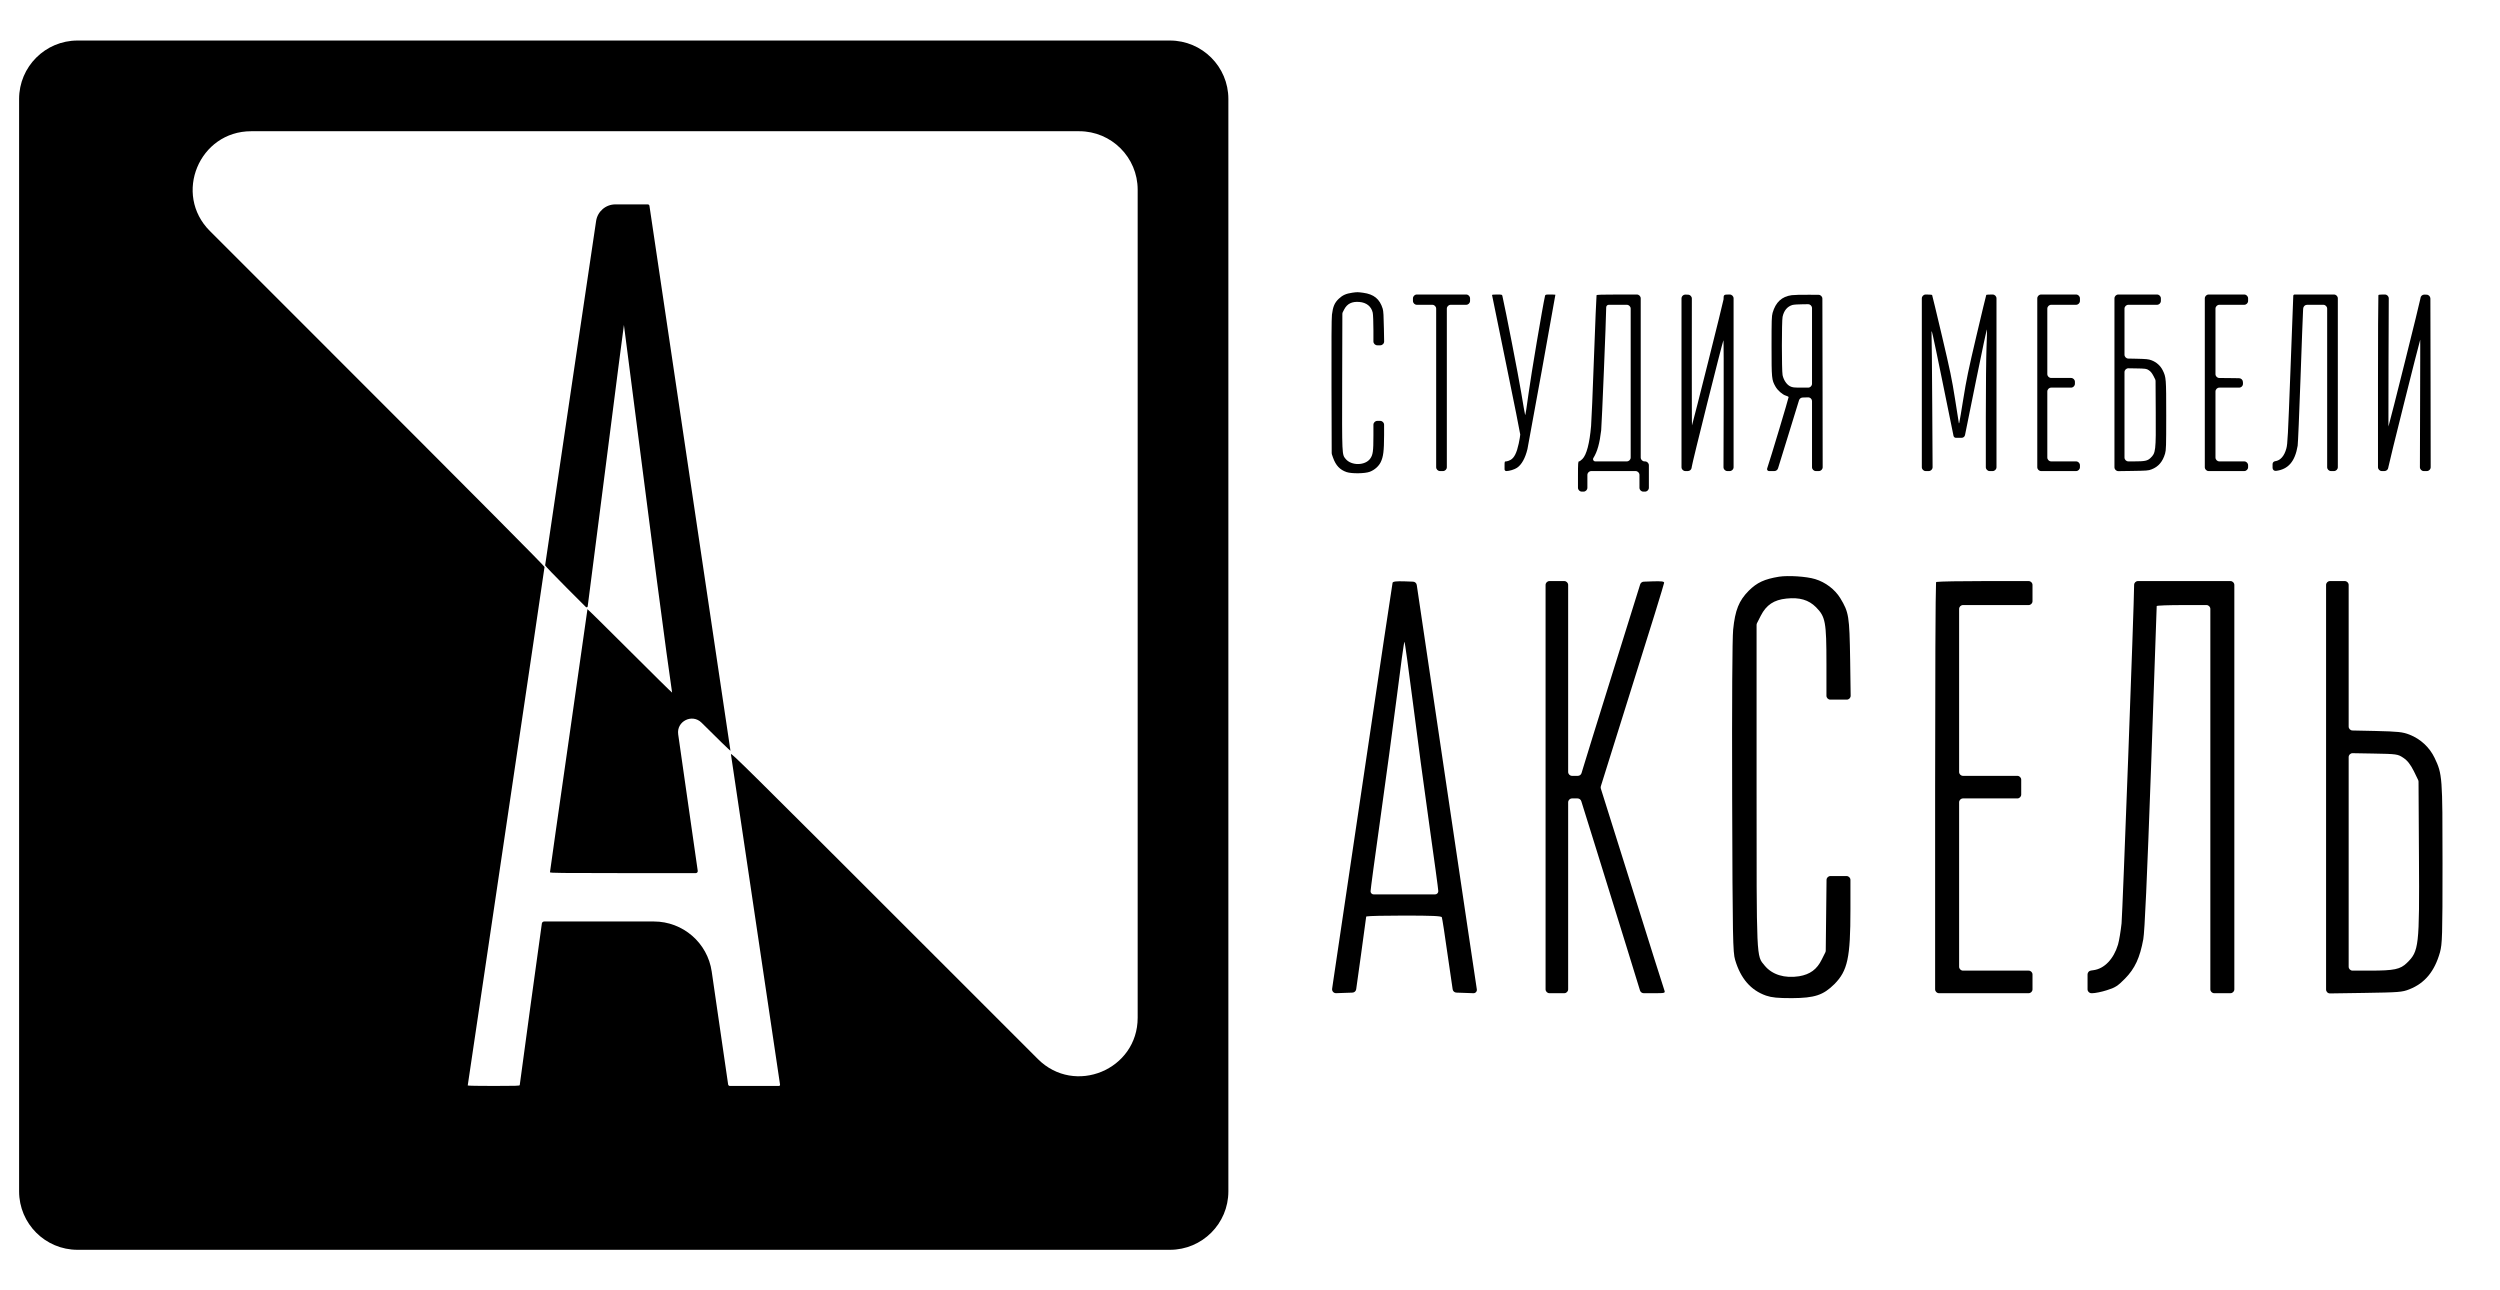
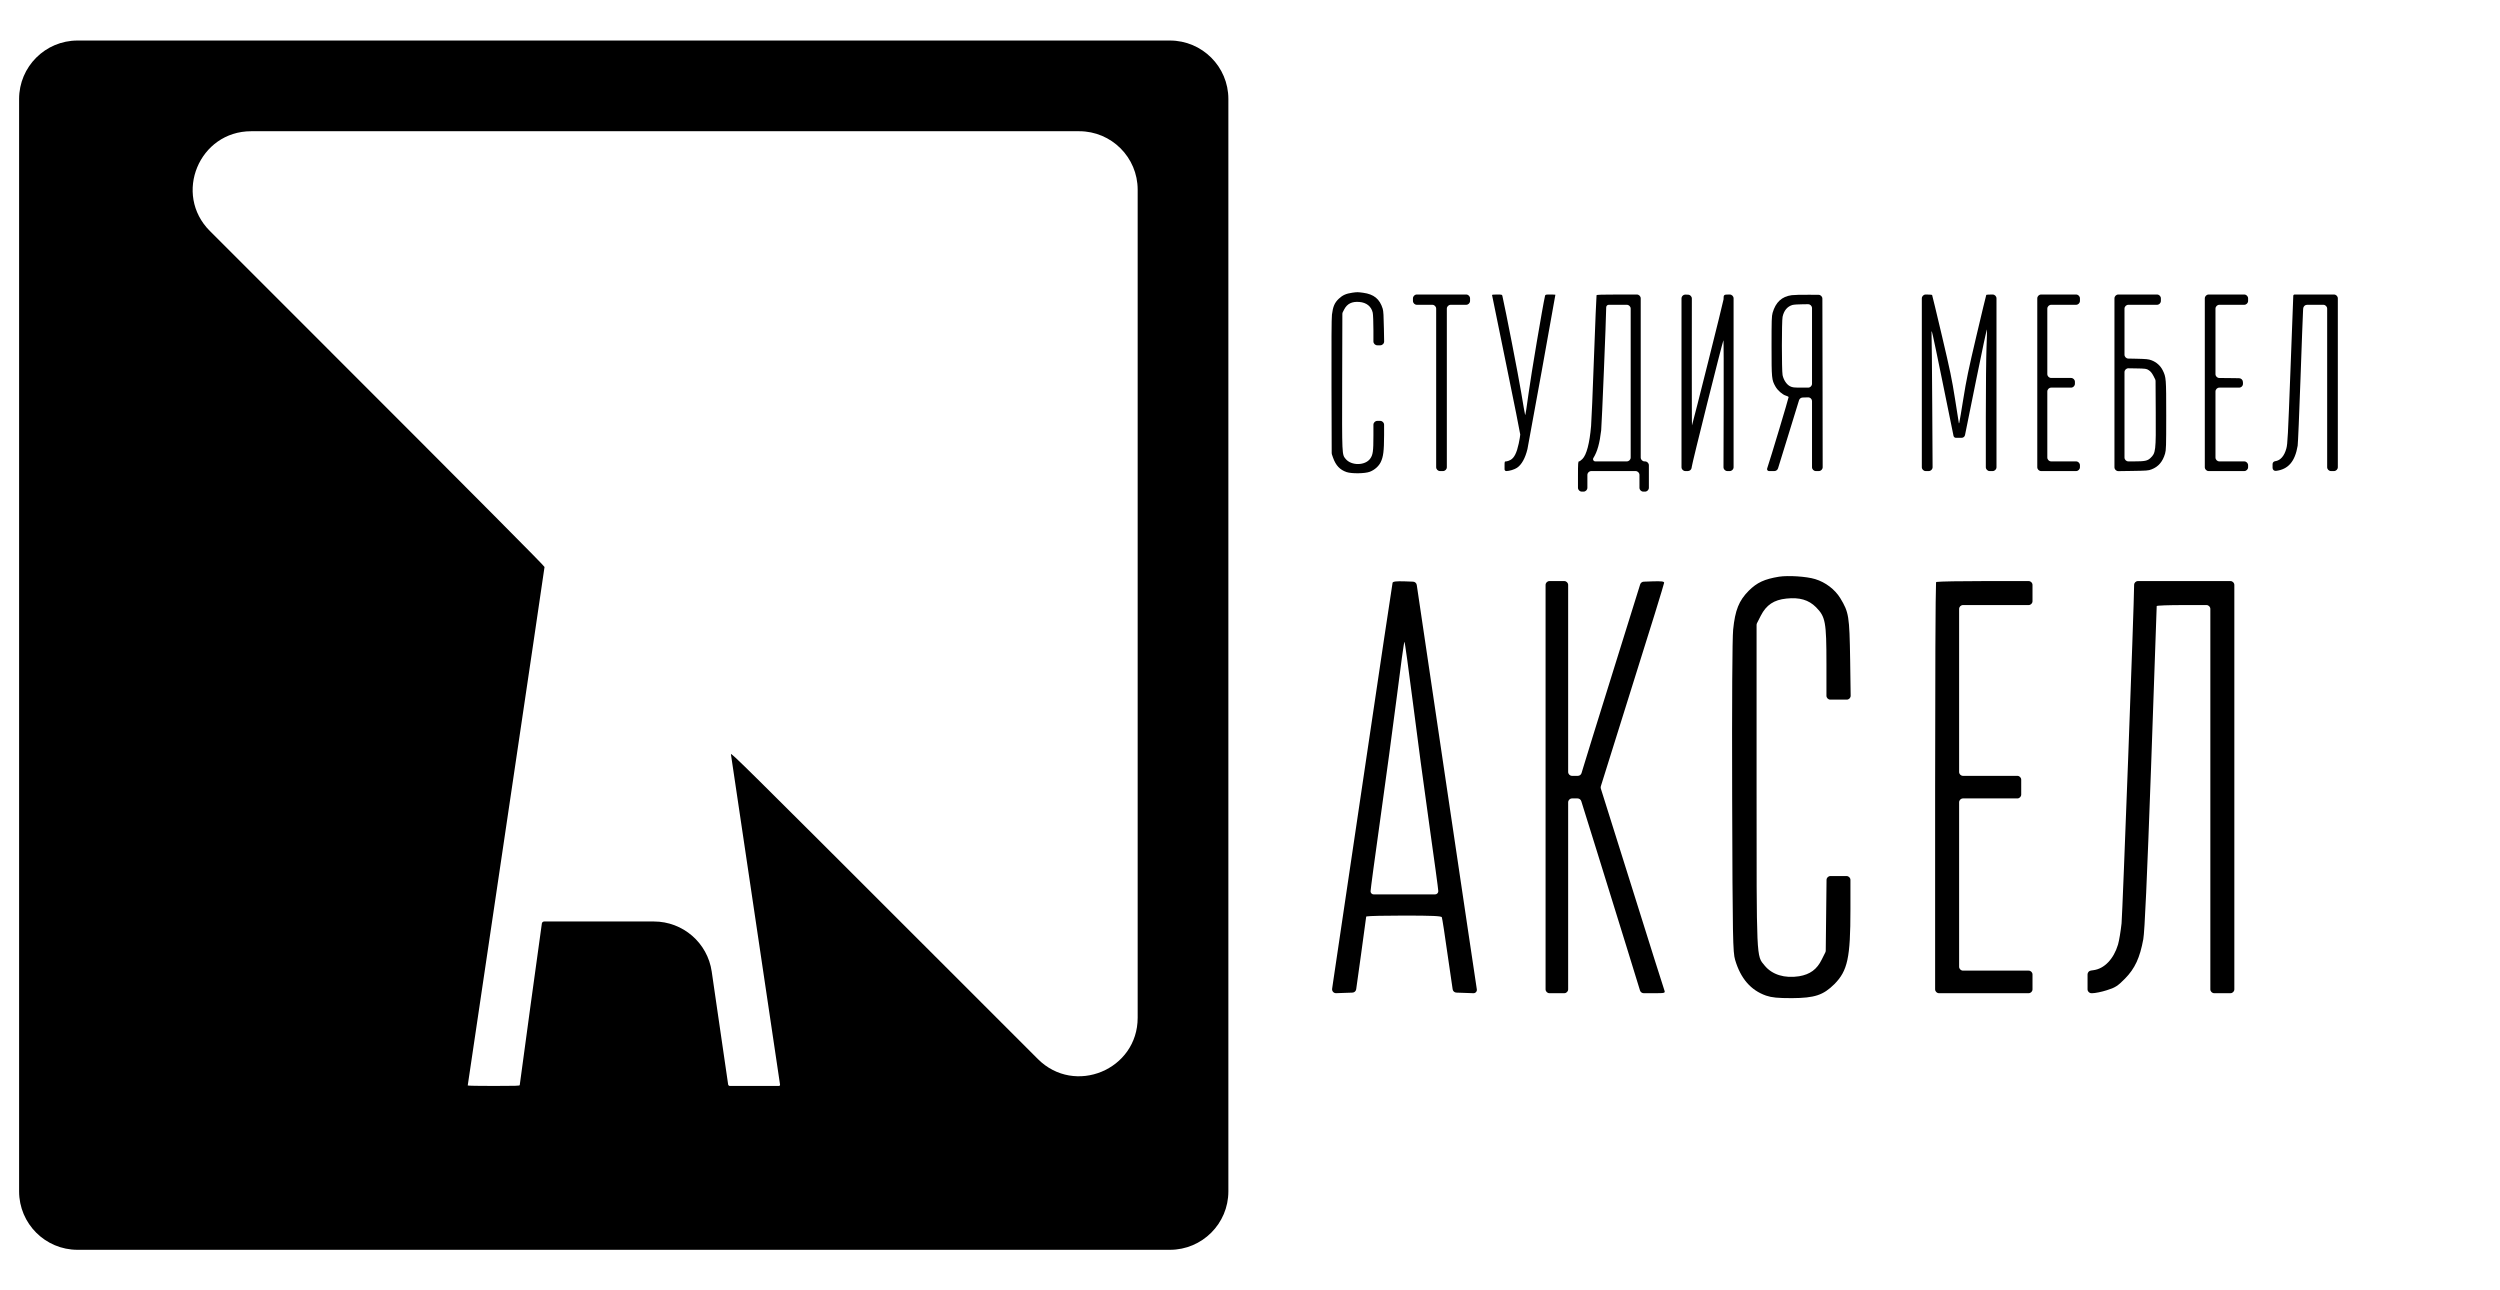
<svg xmlns="http://www.w3.org/2000/svg" width="6415" height="3309" viewBox="0 0 6415 3309" fill="none">
  <rect width="6415" height="3309" fill="white" />
  <path d="M49 1655.5V3057C49 3139.84 116.157 3207 199 3207H1600.5H3002C3084.84 3207 3152 3139.84 3152 3057V1655.5V254C3152 171.158 3084.84 104 3002 104H1600.5H199C116.157 104 49 171.158 49 254V1655.5ZM2919.27 1655.03V2611.44C2919.27 2745.07 2757.73 2812 2663.22 2717.53L2397.04 2451.42C1901.96 1956.49 1874.8 1929.65 1875.58 1935.55C1879.61 1963.94 2000.94 2780.34 2001.56 2782.98V2782.98C2001.96 2784.81 2000.56 2786.54 1998.69 2786.54H1935.78H1872.87C1870.74 2786.54 1868.9 2785.06 1868.44 2782.98V2782.98C1867.98 2781.11 1854.17 2686.16 1837.72 2571.97L1826.26 2493C1815.56 2419.25 1752.34 2364.54 1677.82 2364.54H1599.57H1396.41C1393.48 2364.54 1390.97 2366.62 1390.43 2369.5V2369.5C1389.03 2377.41 1333.64 2781.89 1333.64 2784.37C1333.64 2786.23 1323.56 2786.54 1266.93 2786.54C1230.31 2786.54 1200.21 2786.08 1200.21 2785.3C1200.21 2784.68 1244.59 2485.86 1298.73 2121.26C1352.88 1756.5 1397.25 1456.75 1397.25 1454.89C1397.25 1452.41 1239.62 1293.85 839.955 894.179L538.567 592.791C444.072 498.297 510.997 336.725 644.633 336.725H1600.97H2769.27C2852.12 336.725 2919.27 403.883 2919.27 486.725V1655.03Z" fill="black" />
-   <path d="M1467.38 986.338C1429.68 1240.47 1398.8 1449.46 1398.8 1450.7C1398.8 1451.94 1423.16 1477.39 1452.95 1507.18L1503.31 1557.54C1504.91 1559.13 1507.64 1558.27 1508.03 1556.05V1556.05C1508.65 1553.1 1529.6 1389.57 1554.73 1192.53C1579.86 995.492 1600.65 834.136 1600.97 833.825C1601.12 833.67 1622.53 999.37 1648.44 1202.15C1674.35 1404.93 1702.12 1617.02 1710.04 1673.34C1718.1 1729.66 1724.62 1776.36 1724.62 1777.29C1724.62 1778.07 1675.75 1729.97 1616.01 1670.24C1556.28 1610.51 1507.41 1562.41 1507.41 1563.19C1507.41 1564.12 1485.69 1715.85 1459.31 1900.48C1432.78 2084.95 1411.22 2237 1411.22 2238.24C1411.22 2240.1 1439.45 2240.42 1601.28 2240.42H1785.37C1788.5 2240.42 1790.89 2237.62 1790.4 2234.52V2234.52C1789.94 2231.42 1775.04 2127.62 1757.36 2004.12L1740.24 1884.38C1735.43 1850.77 1776.18 1830.4 1800.18 1854.4V1854.4C1841.29 1895.52 1874.65 1927.79 1874.34 1926.24C1873.87 1924.53 1827.17 1610.04 1770.39 1227.29C1713.6 844.531 1666.75 529.886 1666.44 527.87V527.87C1665.98 525.873 1664.21 524.456 1662.16 524.456H1600.81H1579.08C1554.3 524.456 1533.26 542.604 1529.62 567.113L1467.38 986.338Z" fill="black" />
  <path d="M3470.1 751.074C3454 753.401 3445.31 757.28 3435.49 766.433C3424.54 776.828 3420.35 786.603 3417.78 807.393C3416.65 816.857 3416.33 878.452 3416.65 993.108L3417.13 1162.86C3417.13 1163.98 3417.32 1165.09 3417.69 1166.14L3420.67 1174.63C3427.76 1194.49 3438.22 1205.51 3455.45 1211.4C3468.49 1215.75 3502.46 1215.28 3514.7 1210.63C3527.1 1205.97 3537.56 1196.66 3542.88 1185.96C3549.64 1172 3551.41 1157.72 3551.57 1116.76V1089.99C3551.57 1084.47 3547.09 1079.99 3541.57 1079.99H3537.89H3534.2C3528.68 1079.99 3524.2 1084.47 3524.2 1089.99V1117.69C3524.2 1158.34 3522.91 1167.03 3515.99 1176.81C3503.11 1194.96 3467.69 1195.42 3453.04 1177.74C3443.38 1165.94 3443.54 1170.44 3444.02 978.213L3444.5 805.474C3444.5 803.88 3444.89 802.311 3445.62 800.896L3449.33 793.74C3456.9 779.311 3469.14 773.26 3487.97 774.812C3506.33 776.208 3518.89 786.293 3522.43 802.428C3523.4 806.772 3524.2 826.942 3524.2 848.042V876.054C3524.2 881.577 3528.68 886.054 3534.2 886.054H3538.05H3541.71C3547.3 886.054 3551.81 881.462 3551.7 875.867L3551.09 842.922C3550.61 811.117 3549.8 797.929 3548.03 792.188C3540.3 767.054 3525.33 754.952 3497.8 751.229C3484.11 749.367 3482.18 749.367 3470.1 751.074Z" fill="black" />
  <path d="M3625.63 768.915V772.103C3625.63 777.626 3630.11 782.103 3635.63 782.103H3655.42H3675.21C3680.73 782.103 3685.21 786.58 3685.21 792.103V995.434V1198.77C3685.21 1204.29 3689.68 1208.77 3695.21 1208.77H3698.89H3702.58C3708.1 1208.77 3712.58 1204.29 3712.58 1198.77V995.434V792.103C3712.58 786.58 3717.06 782.103 3722.58 782.103H3742.36H3762.15C3767.67 782.103 3772.15 777.626 3772.15 772.103V768.915V765.728C3772.15 760.205 3767.67 755.728 3762.15 755.728H3698.89H3635.63C3630.11 755.728 3625.63 760.205 3625.63 765.728V768.915Z" fill="black" />
  <path d="M3828.5 756.659C3828.5 757.124 3844.76 837.026 3864.73 933.995C3884.69 1031.12 3900.96 1112.57 3900.96 1115.06C3900.96 1117.54 3899.18 1127.93 3897.09 1138.02C3891.94 1162.07 3885.66 1174.63 3876.16 1180.06C3872.3 1182.23 3867.3 1183.94 3865.05 1183.94C3860.7 1183.94 3860.7 1183.94 3860.7 1196.35V1204.26C3860.7 1206.75 3862.72 1208.77 3865.21 1208.77V1208.77C3872.94 1208.77 3886.14 1204.73 3892.58 1200.39C3904.5 1192.47 3913.84 1175.56 3919.47 1152.14C3921.4 1144.38 3991.12 758.986 3991.12 756.348C3991.12 756.038 3985.32 755.728 3978.24 755.728C3966.32 755.728 3965.36 755.883 3964.55 759.141C3958.6 785.051 3928.49 963.474 3922.37 1009.09C3918.02 1042.13 3914.16 1066.49 3913.51 1064.94C3912.87 1063.39 3908.36 1037.32 3903.37 1007.07C3896.61 965.956 3863.12 794.205 3855.07 759.141C3854.26 755.883 3853.3 755.728 3841.38 755.728C3834.3 755.728 3828.5 756.193 3828.5 756.659Z" fill="black" />
  <path d="M4096.74 757.59C4096.26 758.676 4093.36 830.51 4090.14 917.084C4087.08 1003.66 4083.7 1082.94 4082.73 1093.18C4078.87 1137.71 4071.14 1167.03 4060.51 1177.74C4057.13 1181.15 4053.27 1183.94 4051.82 1183.94C4049.4 1183.94 4049.08 1187.67 4049.08 1222.73V1251.52C4049.08 1257.04 4053.56 1261.52 4059.08 1261.52H4061.16H4063.23C4068.75 1261.52 4073.23 1257.04 4073.23 1251.52V1235.14V1218.77C4073.23 1213.24 4077.71 1208.77 4083.23 1208.77H4140.05H4196.87C4202.39 1208.77 4206.87 1213.24 4206.87 1218.77V1235.14V1251.52C4206.87 1257.04 4211.34 1261.52 4216.87 1261.52H4218.94H4221.02C4226.54 1261.52 4231.02 1257.04 4231.02 1251.52V1222.73V1193.94C4231.02 1188.42 4226.54 1183.94 4221.02 1183.94H4220.55H4220.09C4214.56 1183.94 4210.09 1179.46 4210.09 1173.94V969.835V765.728C4210.09 760.205 4205.61 755.728 4200.09 755.728H4153.74C4109.94 755.728 4097.22 756.194 4096.74 757.59ZM4184.33 983.023V1173.94C4184.33 1179.46 4179.85 1183.94 4174.33 1183.94H4133.77H4093.54C4089 1183.94 4086.25 1178.93 4088.69 1175.1V1175.1C4098.83 1158.81 4104.79 1137.24 4108.65 1104.04C4110.1 1091.47 4121.53 812.358 4121.53 788.62V788.62C4121.53 785.021 4124.45 782.104 4128.05 782.104H4152.93H4174.33C4179.85 782.104 4184.33 786.581 4184.33 792.104V983.023Z" fill="black" />
  <path d="M4314.74 982.247V1198.77C4314.74 1204.29 4319.22 1208.77 4324.74 1208.77H4327.46H4330.89C4336.06 1208.77 4340.38 1204.83 4340.85 1199.68L4340.99 1198.22C4341.63 1189.53 4418.75 881.554 4422.29 873.176C4422.94 871.625 4423.26 946.562 4422.94 1039.65L4422.48 1198.74C4422.47 1204.27 4426.95 1208.77 4432.48 1208.77H4435.5H4438.38C4443.9 1208.77 4448.38 1204.29 4448.38 1198.77V982.247V765.728C4448.38 760.205 4443.9 755.728 4438.38 755.728H4436.46C4423.26 755.728 4422.62 756.348 4422.62 768.14C4422.62 772.018 4345.49 1079.68 4341.63 1091.63C4341.31 1092.4 4341.15 1017.31 4341.15 924.841L4341.3 766.166C4341.3 760.777 4337.04 756.353 4331.65 756.163L4328.1 756.038L4325.09 755.933C4319.43 755.736 4314.74 760.268 4314.74 765.927V982.247Z" fill="black" />
  <path d="M4597.47 757.434C4571.87 761.003 4556.41 775.432 4548.52 802.738C4546.11 811.271 4545.79 821.201 4545.79 888.381C4545.79 971.696 4546.11 974.644 4555.93 992.021C4561.24 1001.64 4573.96 1012.66 4582.33 1015.14C4585.88 1016.07 4589.1 1017.78 4589.58 1018.86C4590.06 1020.26 4543.21 1176.65 4534.52 1202.09V1202.09C4533.41 1205.37 4535.85 1208.77 4539.3 1208.77H4546.27H4552.9C4557.29 1208.77 4561.16 1205.91 4562.45 1201.72L4589.42 1114.43L4616.29 1027.1C4617.55 1023.01 4621.28 1020.17 4625.55 1020.05L4634.02 1019.79L4639.34 1019.63C4644.97 1019.47 4649.63 1023.99 4649.63 1029.63V1114.12V1198.77C4649.63 1204.29 4654.11 1208.77 4659.63 1208.77H4663.32H4666.99C4672.52 1208.77 4677 1204.28 4676.99 1198.75L4676.68 982.557L4676.22 766.437C4676.21 760.94 4671.76 756.484 4666.27 756.459L4641.58 756.348C4622.59 756.193 4602.78 756.659 4597.47 757.434ZM4649.63 887.605V984.659C4649.63 990.181 4645.16 994.659 4639.63 994.659H4625C4602.3 994.659 4599.72 994.348 4593.12 991.09C4584.43 986.591 4576.86 975.265 4574.12 962.698C4571.71 950.596 4571.71 824.149 4574.12 812.823C4577.67 796.687 4586.2 786.603 4599.24 782.569C4602.62 781.638 4615.34 780.707 4627.58 780.707L4639.56 780.623C4645.11 780.583 4649.63 785.072 4649.63 790.622V887.605Z" fill="black" />
  <path d="M4931.4 982.247V1198.77C4931.4 1204.29 4935.87 1208.77 4941.4 1208.77H4945.24H4949.03C4954.58 1208.77 4959.06 1204.25 4959.03 1198.71L4958.12 1041.51C4957.64 949.665 4956.83 866.35 4956.35 856.575C4955.71 839.819 4957.32 847.266 4983.72 976.041C4999.02 1051.6 5012.06 1115.68 5012.7 1118.31V1118.31C5013.26 1121.28 5015.86 1123.43 5018.88 1123.43H5027.19H5033.54C5037.65 1123.43 5041.22 1120.61 5042.17 1116.61V1116.61C5042.97 1112.73 5055.85 1049.12 5070.83 974.955C5086.45 897.535 5098.2 842.612 5098.52 845.715C5098.84 848.663 5098.36 869.297 5097.39 891.484C5096.43 913.67 5095.62 994.193 5095.62 1070.22V1198.77C5095.62 1204.29 5100.1 1208.77 5105.62 1208.77H5109.31H5112.99C5118.52 1208.77 5122.99 1204.29 5122.99 1198.77V982.247V765.728C5122.99 760.205 5118.52 755.728 5112.99 755.728H5110.27C5103.19 755.728 5097.07 756.193 5096.75 756.814C5096.27 757.589 5085 804.445 5071.63 861.23C5050.38 951.682 5046.19 971.852 5037.66 1024.76C5032.89 1054.57 5028.64 1079.88 5027.47 1084.96C5027.32 1085.6 5026.61 1086.52 5026.43 1085.9C5026.4 1085.81 5026.39 1085.7 5026.39 1085.58C5026.39 1085.11 5022.04 1057.49 5016.73 1024.45C5008.36 971.386 5004.33 952.458 4982.92 861.385C4969.55 804.755 4958.28 757.745 4957.8 756.969C4957.32 756.348 4951.2 755.728 4944.12 755.728H4941.4C4935.87 755.728 4931.4 760.205 4931.4 765.728V982.247Z" fill="black" />
  <path d="M5227.65 982.247V1198.77C5227.65 1204.29 5232.12 1208.77 5237.65 1208.77H5282.39H5327.13C5332.65 1208.77 5337.13 1204.29 5337.13 1198.77V1196.35V1193.94C5337.13 1188.42 5332.65 1183.94 5327.13 1183.94H5295.27H5263.41C5257.89 1183.94 5253.41 1179.46 5253.41 1173.94V1089.3V1004.66C5253.41 999.136 5257.89 994.659 5263.41 994.659H5288.83H5314.25C5319.77 994.659 5324.25 990.181 5324.25 984.659V982.247V979.835C5324.25 974.312 5319.77 969.835 5314.25 969.835H5288.83H5263.41C5257.89 969.835 5253.41 965.358 5253.41 959.835V875.969V792.103C5253.41 786.58 5257.89 782.103 5263.41 782.103H5295.27H5327.13C5332.65 782.103 5337.13 777.626 5337.13 772.103V768.915V765.728C5337.13 760.205 5332.65 755.728 5327.13 755.728H5282.39H5237.65C5232.12 755.728 5227.65 760.205 5227.65 765.728V982.247Z" fill="black" />
  <path d="M5425.69 982.402V1198.93C5425.69 1204.51 5430.25 1209.01 5435.83 1208.93L5468.84 1208.46C5508.76 1207.83 5512.47 1207.68 5520.84 1204.42C5538.39 1197.75 5549.5 1184.72 5555.62 1163.77C5558.19 1154.46 5558.52 1146.4 5558.52 1066.03C5558.52 970.766 5558.35 968.128 5549.5 950.131C5543.7 938.495 5533.56 929.341 5520.84 924.531C5512.95 921.583 5508.12 921.118 5481.72 920.497L5461.24 920.077C5455.8 919.966 5451.45 915.522 5451.45 910.08V850.99V792.103C5451.45 786.581 5455.92 782.103 5461.45 782.103H5498.14H5534.83C5540.35 782.103 5544.83 777.626 5544.83 772.103V768.916V765.728C5544.83 760.205 5540.35 755.728 5534.83 755.728H5485.26H5435.69C5430.16 755.728 5425.69 760.205 5425.69 765.728V982.402ZM5513.76 949.976C5518.59 953.079 5521.81 957.113 5525.83 964.715L5530.09 973.17C5530.78 974.548 5531.15 976.068 5531.16 977.61L5531.63 1058.58C5532.27 1157.72 5531.63 1162.53 5517.94 1175.41C5510.37 1182.55 5503.45 1183.94 5475.76 1183.94H5461.45C5455.92 1183.94 5451.45 1179.46 5451.45 1173.94V1064.32V955.024C5451.45 949.436 5456.03 944.932 5461.61 945.026L5479.3 945.321C5506.51 945.787 5507.48 945.942 5513.76 949.976Z" fill="black" />
  <path d="M5657.53 982.247V1198.77C5657.53 1204.29 5662.01 1208.77 5667.53 1208.77H5713.08H5758.63C5764.15 1208.77 5768.63 1204.29 5768.63 1198.77V1196.35V1193.94C5768.63 1188.42 5764.15 1183.94 5758.63 1183.94H5726.77H5694.91C5689.38 1183.94 5684.91 1179.46 5684.91 1173.94V1089.3V1004.66C5684.91 999.136 5689.38 994.659 5694.91 994.659H5720.33H5745.5C5751.18 994.659 5755.72 989.935 5755.49 984.26L5755.43 982.557L5755.33 980.079C5755.11 974.769 5750.78 970.555 5745.47 970.484L5720 970.145L5694.82 969.922C5689.33 969.874 5684.91 965.411 5684.91 959.923V875.969V792.103C5684.91 786.58 5689.38 782.103 5694.91 782.103H5726.77H5758.63C5764.15 782.103 5768.63 777.626 5768.63 772.103V768.915V765.728C5768.63 760.205 5764.15 755.728 5758.63 755.728H5713.08H5667.53C5662.01 755.728 5657.53 760.205 5657.53 765.728V982.247Z" fill="black" />
  <path d="M5884.55 759.141C5884.55 761.158 5881.33 847.111 5877.31 950.441C5870.87 1122.35 5869.9 1139.26 5866.84 1150.58C5861.69 1170.13 5851.39 1181.77 5837.86 1183.48V1183.48C5834.16 1184.01 5831.42 1187.18 5831.42 1190.91V1196.82V1200.65C5831.42 1205.23 5835.4 1208.8 5839.95 1208.3V1208.3C5871.51 1204.58 5889.06 1184.25 5895.82 1143.6C5896.63 1138.02 5900.01 1060.91 5903.07 972.162C5906.13 883.416 5909.19 804.289 5909.67 796.377L5910.01 791.428C5910.36 786.179 5914.72 782.103 5919.98 782.103H5941.07H5961.5C5967.02 782.103 5971.5 786.58 5971.5 792.103V995.434V1198.77C5971.5 1204.29 5975.97 1208.77 5981.5 1208.77H5985.18H5988.87C5994.39 1208.77 5998.87 1204.29 5998.87 1198.77V982.247V765.728C5998.87 760.205 5994.39 755.728 5988.87 755.728H5941.71H5887.97C5886.08 755.728 5884.55 757.256 5884.55 759.141V759.141Z" fill="black" />
-   <path d="M6104.38 756.387C6103.45 756.548 6102.96 757.261 6102.91 758.207C6102.33 770.819 6101.91 867.397 6101.91 983.333V1198.77C6101.91 1204.29 6106.39 1208.77 6111.91 1208.77H6114.63H6118.44C6123.52 1208.77 6127.79 1204.96 6128.37 1199.91L6128.48 1198.99C6129.12 1192.16 6206.24 884.037 6210.27 871.625C6210.43 871.004 6210.27 946.562 6209.95 1039.65L6209.49 1198.74C6209.48 1204.27 6213.96 1208.77 6219.49 1208.77H6223.31H6227.14C6232.67 1208.77 6237.15 1204.28 6237.14 1198.75L6236.84 982.557L6236.37 766.11C6236.36 760.743 6232.12 756.342 6226.75 756.138L6224.12 756.038L6221.21 755.927C6215.96 755.728 6211.45 759.63 6210.89 764.858L6210.75 766.123C6209.95 773.415 6134.11 1077.35 6128.8 1094.42C6128.64 1095.04 6128.8 1019.02 6128.96 925.617L6129.57 765.766C6129.59 760.228 6125.1 755.728 6119.57 755.728H6116.89C6111.55 755.728 6106.67 755.992 6104.38 756.387Z" fill="black" />
  <path d="M4564.96 1479.81C4527.66 1485.97 4508.46 1494.66 4487.1 1516.03C4462.11 1541.38 4452.33 1565.28 4447.26 1615.62C4445.08 1638.8 4444 1796.34 4444.72 2046.96C4445.81 2409.85 4446.53 2443.54 4452.33 2463.09C4466.45 2510.9 4492.53 2540.96 4531.64 2554.72C4546.49 2559.79 4561.34 2561.24 4597.92 2561.24C4656.59 2560.88 4678.32 2553.63 4706.93 2525.38C4740.97 2490.98 4748.22 2458.02 4748.22 2333.8V2257.96C4748.22 2252.44 4743.74 2247.96 4738.22 2247.96H4717.8H4696.9C4691.42 2247.96 4686.96 2252.37 4686.9 2257.85L4685.93 2344.66L4684.86 2439.42C4684.85 2440.94 4684.49 2442.43 4683.81 2443.78L4674.7 2462.01C4662.38 2487.36 4644.64 2500.4 4616.39 2505.1C4579.45 2510.9 4547.22 2501.12 4528.02 2477.58C4506.65 2451.86 4507.38 2467.8 4507.38 2015.82V1603.53C4507.38 1601.96 4507.75 1600.4 4508.46 1599L4518.24 1579.77C4532.37 1552.24 4551.92 1539.2 4583.79 1535.94C4617.48 1532.32 4641.02 1539.2 4659.85 1558.04C4684.11 1582.66 4686.65 1595.34 4686.65 1703.63V1785.26C4686.65 1790.78 4691.13 1795.26 4696.65 1795.26H4717.8H4738.8C4744.38 1795.26 4748.88 1790.69 4748.8 1785.12L4747.49 1692.76C4745.68 1580.49 4744.23 1571.44 4722.14 1534.86C4708.38 1512.4 4684.11 1493.93 4657.68 1485.97C4635.22 1479.08 4588.5 1476.19 4564.96 1479.81Z" fill="black" />
  <path d="M3573.35 1495.38C3572.62 1497.92 3538.94 1722.46 3498.74 1994.45C3458.54 2266.44 3423.41 2502.21 3420.88 2518.87L3418.24 2537.08C3417.35 2543.25 3422.26 2548.73 3428.49 2548.51L3447.68 2547.84L3470.43 2547.05C3475.28 2546.88 3479.31 2543.24 3479.98 2538.43L3492.22 2450.78C3498.9 2402.06 3504.65 2360.72 3505.51 2353.1C3505.6 2352.29 3505.96 2351.66 3506.76 2351.52C3513.92 2350.27 3553.9 2349.37 3601.96 2349.37C3675.48 2349.37 3698.66 2350.46 3699.74 2353.72C3700.83 2356.25 3707.71 2400.8 3714.96 2452.59L3727.51 2538.5C3728.21 2543.28 3732.23 2546.88 3737.06 2547.04L3759.86 2547.84L3780.77 2548.57C3786.11 2548.75 3790.32 2544.07 3789.56 2538.79V2538.79C3788.48 2533.35 3753.35 2295.41 3710.97 2010.75L3635.41 1501.07C3634.71 1496.3 3630.7 1492.72 3625.89 1492.54L3604.49 1491.76C3582.4 1491.04 3574.44 1492.12 3573.35 1495.38ZM3625.14 1799.96C3635.64 1883.99 3654.84 2025.96 3667.51 2115.77C3680.19 2205.23 3690.69 2282.37 3690.69 2286.72V2286.72C3690.69 2291.32 3686.96 2295.05 3682.36 2295.05H3603.77H3524.82C3520.42 2295.05 3516.85 2291.48 3516.85 2287.08V2287.08C3516.85 2282.73 3528.08 2199.43 3541.84 2101.65C3555.6 2003.86 3574.8 1861.53 3584.58 1785.12C3593.99 1709.06 3602.68 1646.77 3603.77 1646.77C3604.86 1646.77 3614.27 1715.58 3625.14 1799.96Z" fill="black" />
  <path d="M3965.94 2019.8V2538.56C3965.94 2544.09 3970.41 2548.56 3975.94 2548.56H3994.91H4013.88C4019.41 2548.56 4023.88 2544.09 4023.88 2538.56V2298.67V2058.77C4023.88 2053.25 4028.36 2048.77 4033.88 2048.77H4039.46H4048.04C4052.41 2048.77 4056.28 2051.62 4057.58 2055.8L4097.4 2183.5C4120.22 2257.74 4155.35 2370.38 4174.91 2433.39L4208.23 2541.51C4209.52 2545.7 4213.39 2548.56 4217.78 2548.56H4241.91C4273.42 2548.56 4273.42 2548.56 4270.52 2540.23C4268.71 2535.89 4231.41 2417.1 4187.22 2276.21L4107.76 2023.52C4107.15 2021.57 4107.15 2019.48 4107.76 2017.53L4188.31 1760.13C4233.58 1617.07 4270.16 1497.92 4270.16 1495.38C4270.16 1491.76 4262.91 1491.04 4240.46 1491.76L4217.84 1492.59C4213.6 1492.74 4209.92 1495.55 4208.66 1499.6L4139.05 1722.82C4099.58 1849.22 4064.81 1961.49 4061.91 1971.63L4058.26 1983.72C4056.99 1987.94 4053.1 1990.83 4048.69 1990.83H4040.18H4033.88C4028.36 1990.83 4023.88 1986.35 4023.88 1980.83V1740.93V1501.04C4023.88 1495.51 4019.41 1491.04 4013.88 1491.04H3994.91H3975.94C3970.41 1491.04 3965.94 1495.51 3965.94 1501.04V2019.8Z" fill="black" />
  <path d="M4969.39 1493.22C4968.45 1493.36 4967.95 1493.9 4967.88 1494.85C4966.52 1513.95 4965.52 1744.3 4965.52 2022.33V2538.56C4965.52 2544.09 4970 2548.56 4975.52 2548.56H5090.47H5205.41C5210.94 2548.56 5215.41 2544.09 5215.41 2538.56V2519.59V2500.62C5215.41 2495.09 5210.94 2490.62 5205.41 2490.62H5121.25H5037.09C5031.56 2490.62 5027.09 2486.14 5027.09 2480.62V2269.69V2058.77C5027.09 2053.25 5031.56 2048.77 5037.09 2048.77H5106.76H5176.44C5181.96 2048.77 5186.44 2044.3 5186.44 2038.77V2019.8V2000.83C5186.44 1995.3 5181.96 1990.83 5176.44 1990.83H5106.76H5037.09C5031.56 1990.83 5027.09 1986.35 5027.09 1980.83V1771.71V1562.6C5027.09 1557.08 5031.56 1552.6 5037.09 1552.6H5121.25H5205.41C5210.94 1552.6 5215.41 1548.13 5215.41 1542.6V1521.82V1501.04C5215.41 1495.51 5210.94 1491.04 5205.41 1491.04H5093C5031.11 1491.04 4978.39 1491.95 4969.39 1493.22Z" fill="black" />
  <path d="M5476.17 1500.81C5476.17 1548.26 5446.48 2341.4 5443.94 2369.29C5441.77 2389.21 5437.78 2413.47 5434.89 2423.61C5423.66 2460.92 5399.76 2485.91 5371.51 2489.53L5365.21 2490.45C5360.3 2491.17 5356.66 2495.38 5356.66 2500.35V2519.95V2538.56C5356.66 2544.09 5361.13 2548.56 5366.66 2548.56H5368.97C5375.85 2548.56 5392.51 2545.3 5405.91 2540.96C5427.28 2534.44 5434.16 2530.09 5452.63 2511.26C5478.35 2485.18 5491.02 2457.3 5499.71 2409.85C5503.34 2388.85 5509.13 2259.92 5519.63 1969.1C5527.6 1743.1 5534.12 1556.95 5534.12 1555.14C5534.12 1553.69 5565.27 1552.6 5602.93 1552.6H5661.74C5667.27 1552.6 5671.74 1557.08 5671.74 1562.6V2050.58V2538.56C5671.74 2544.09 5676.22 2548.56 5681.74 2548.56H5702.53H5723.31C5728.83 2548.56 5733.31 2544.09 5733.31 2538.56V2019.8V1501.04C5733.31 1495.51 5728.83 1491.04 5723.31 1491.04H5604.74H5485.95C5480.55 1491.04 5476.17 1495.41 5476.17 1500.81V1500.81Z" fill="black" />
-   <path d="M5968.72 2020.16V2539.14C5968.72 2544.72 5973.29 2549.22 5978.87 2549.13L6065.78 2547.84C6155.6 2546.39 6163.93 2546.03 6182.76 2538.42C6222.24 2522.85 6247.23 2492.43 6260.99 2443.53C6266.78 2421.8 6267.51 2402.97 6267.51 2215.37C6267.51 1993 6267.15 1986.84 6247.23 1944.83C6234.19 1917.67 6211.37 1896.3 6182.76 1885.07C6165.01 1878.19 6154.15 1877.1 6094.75 1875.66L6036.45 1874.42C6031.02 1874.3 6026.67 1869.86 6026.67 1864.42V1682.62V1501.03C6026.67 1495.51 6022.19 1491.03 6016.67 1491.03H5997.69H5978.72C5973.2 1491.03 5968.72 1495.51 5968.72 1501.03V2020.16ZM6166.83 1944.47C6177.69 1951.71 6184.93 1961.13 6193.99 1978.87L6204.95 2001.46C6205.6 2002.8 6205.94 2004.28 6205.95 2005.77L6207.03 2197.98C6208.47 2429.41 6207.03 2440.64 6176.24 2470.7C6159.22 2487.36 6143.65 2490.62 6081.35 2490.62H6036.67C6031.14 2490.62 6026.67 2486.14 6026.67 2480.62V2211.38V1942.69C6026.67 1937.1 6031.25 1932.6 6036.84 1932.69L6089.32 1933.6C6150.53 1934.69 6152.7 1935.05 6166.83 1944.47Z" fill="black" />
</svg>